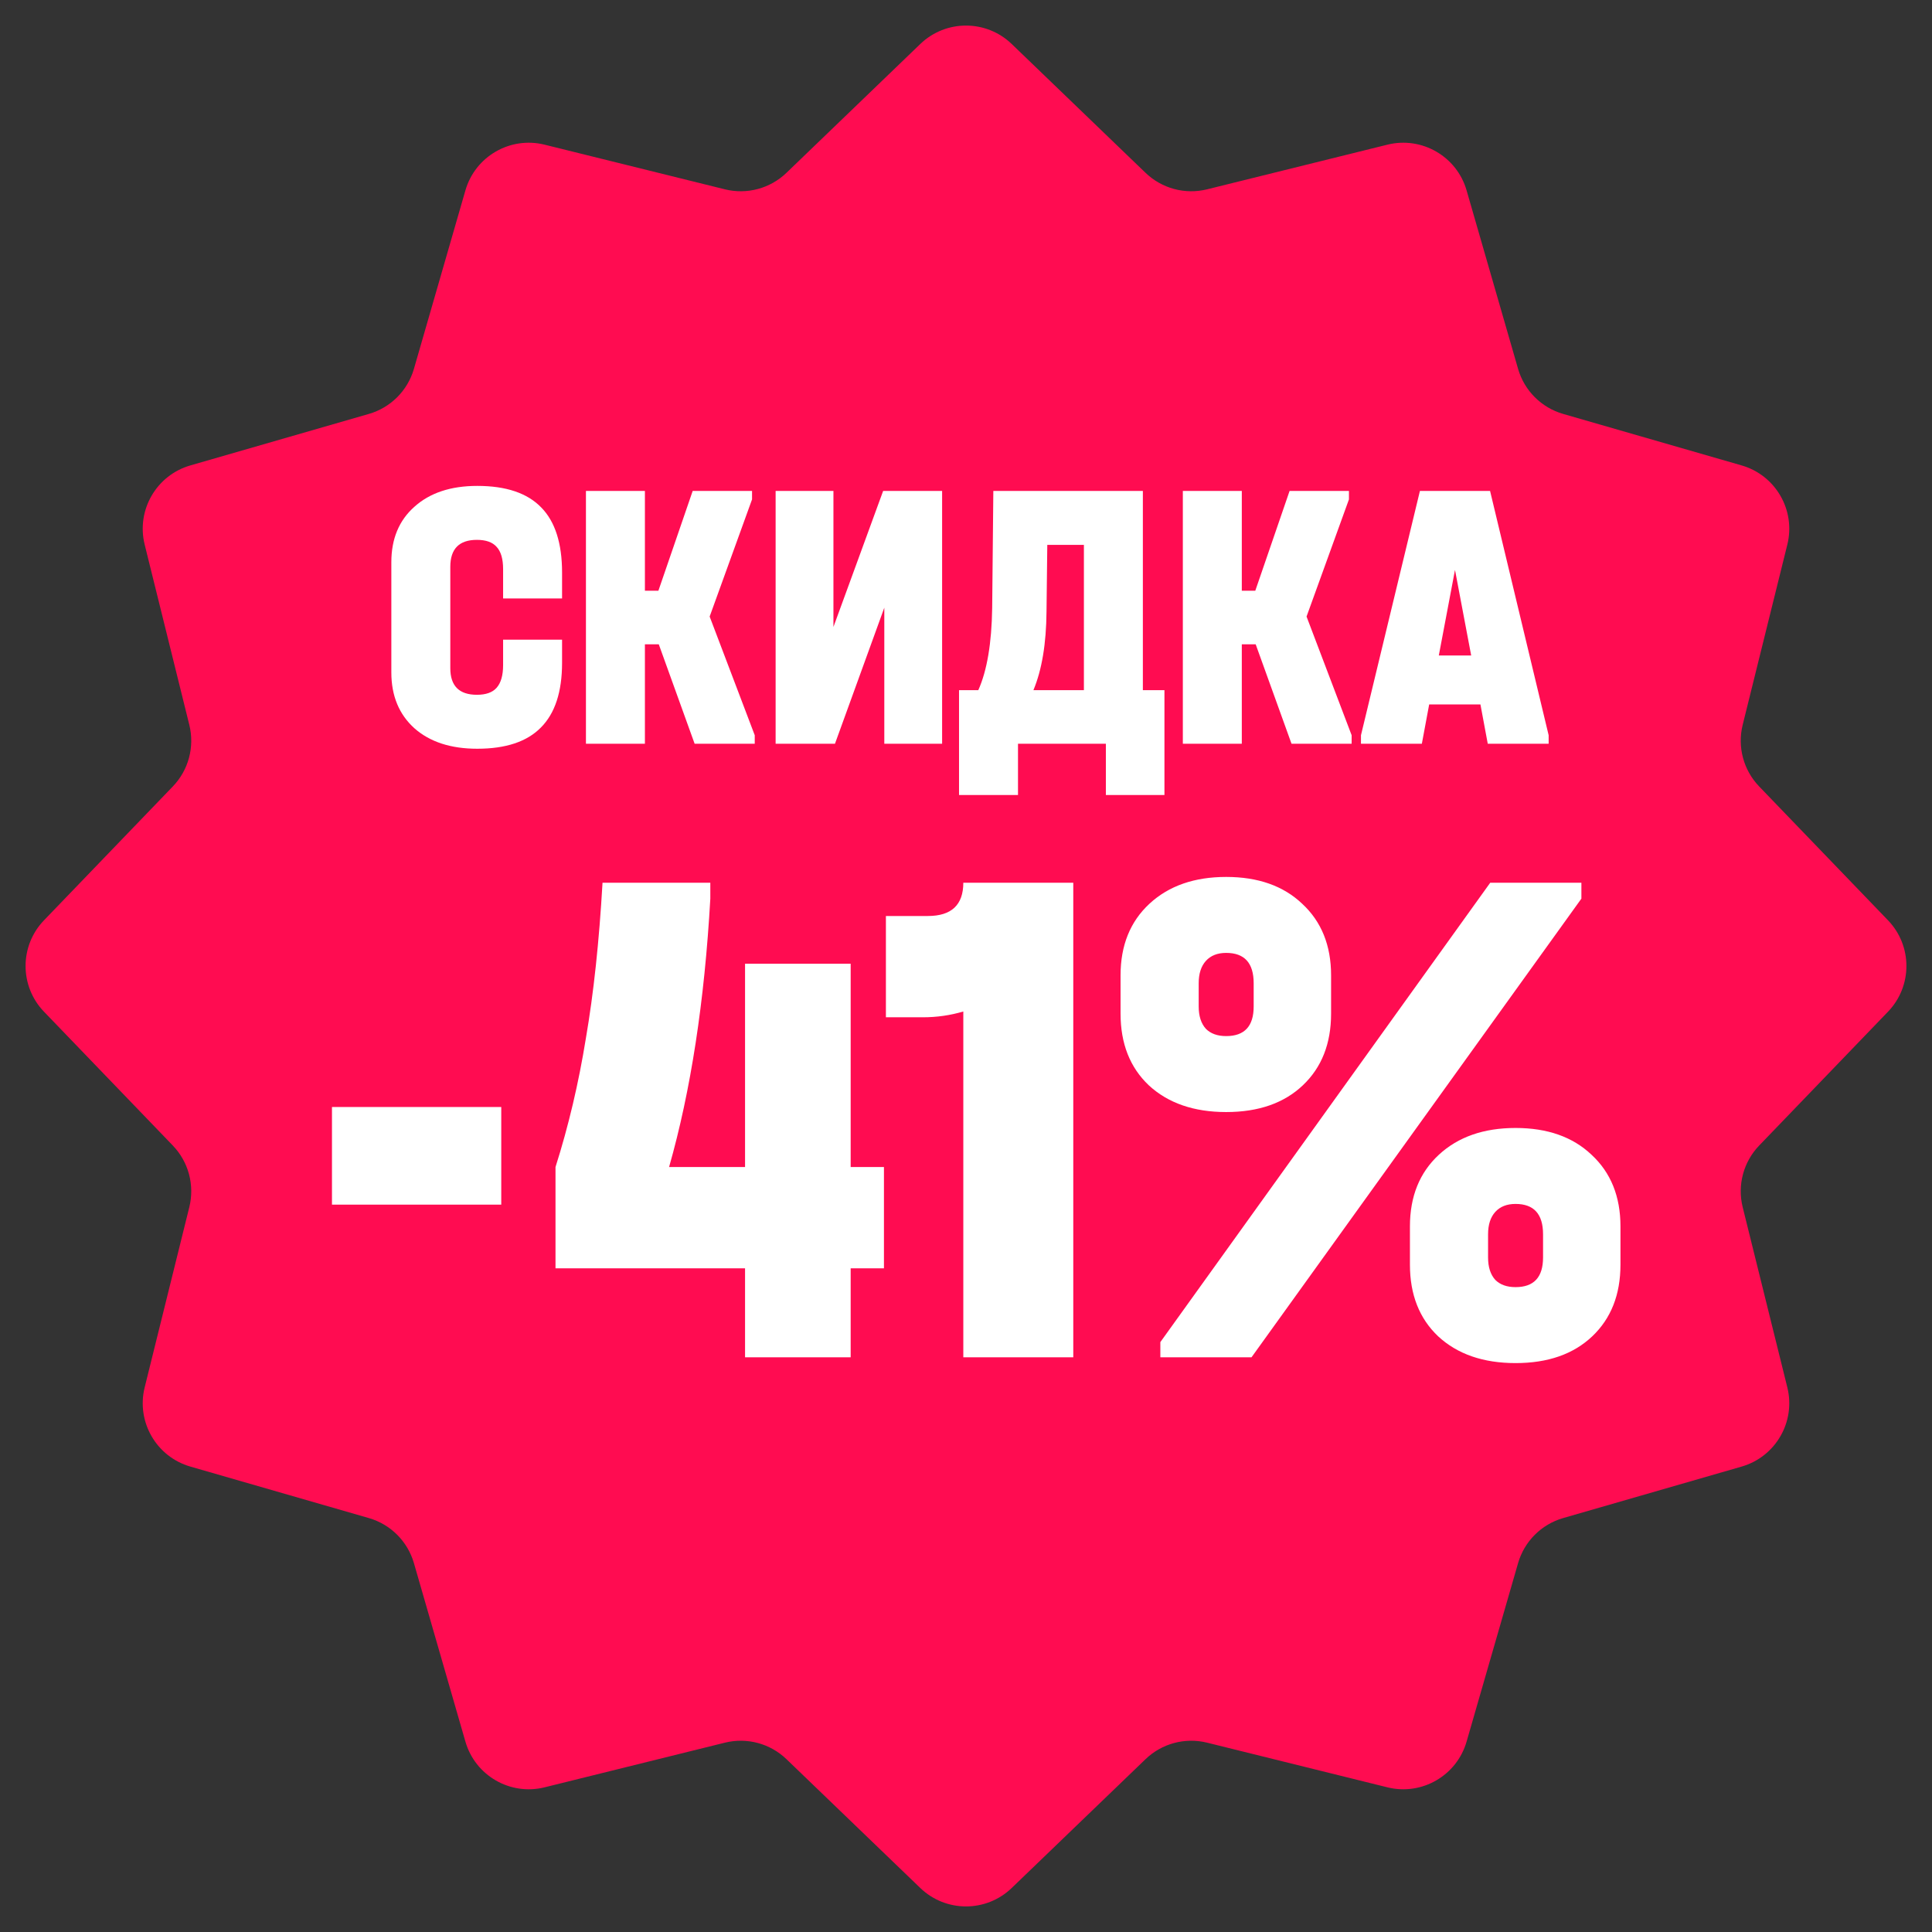
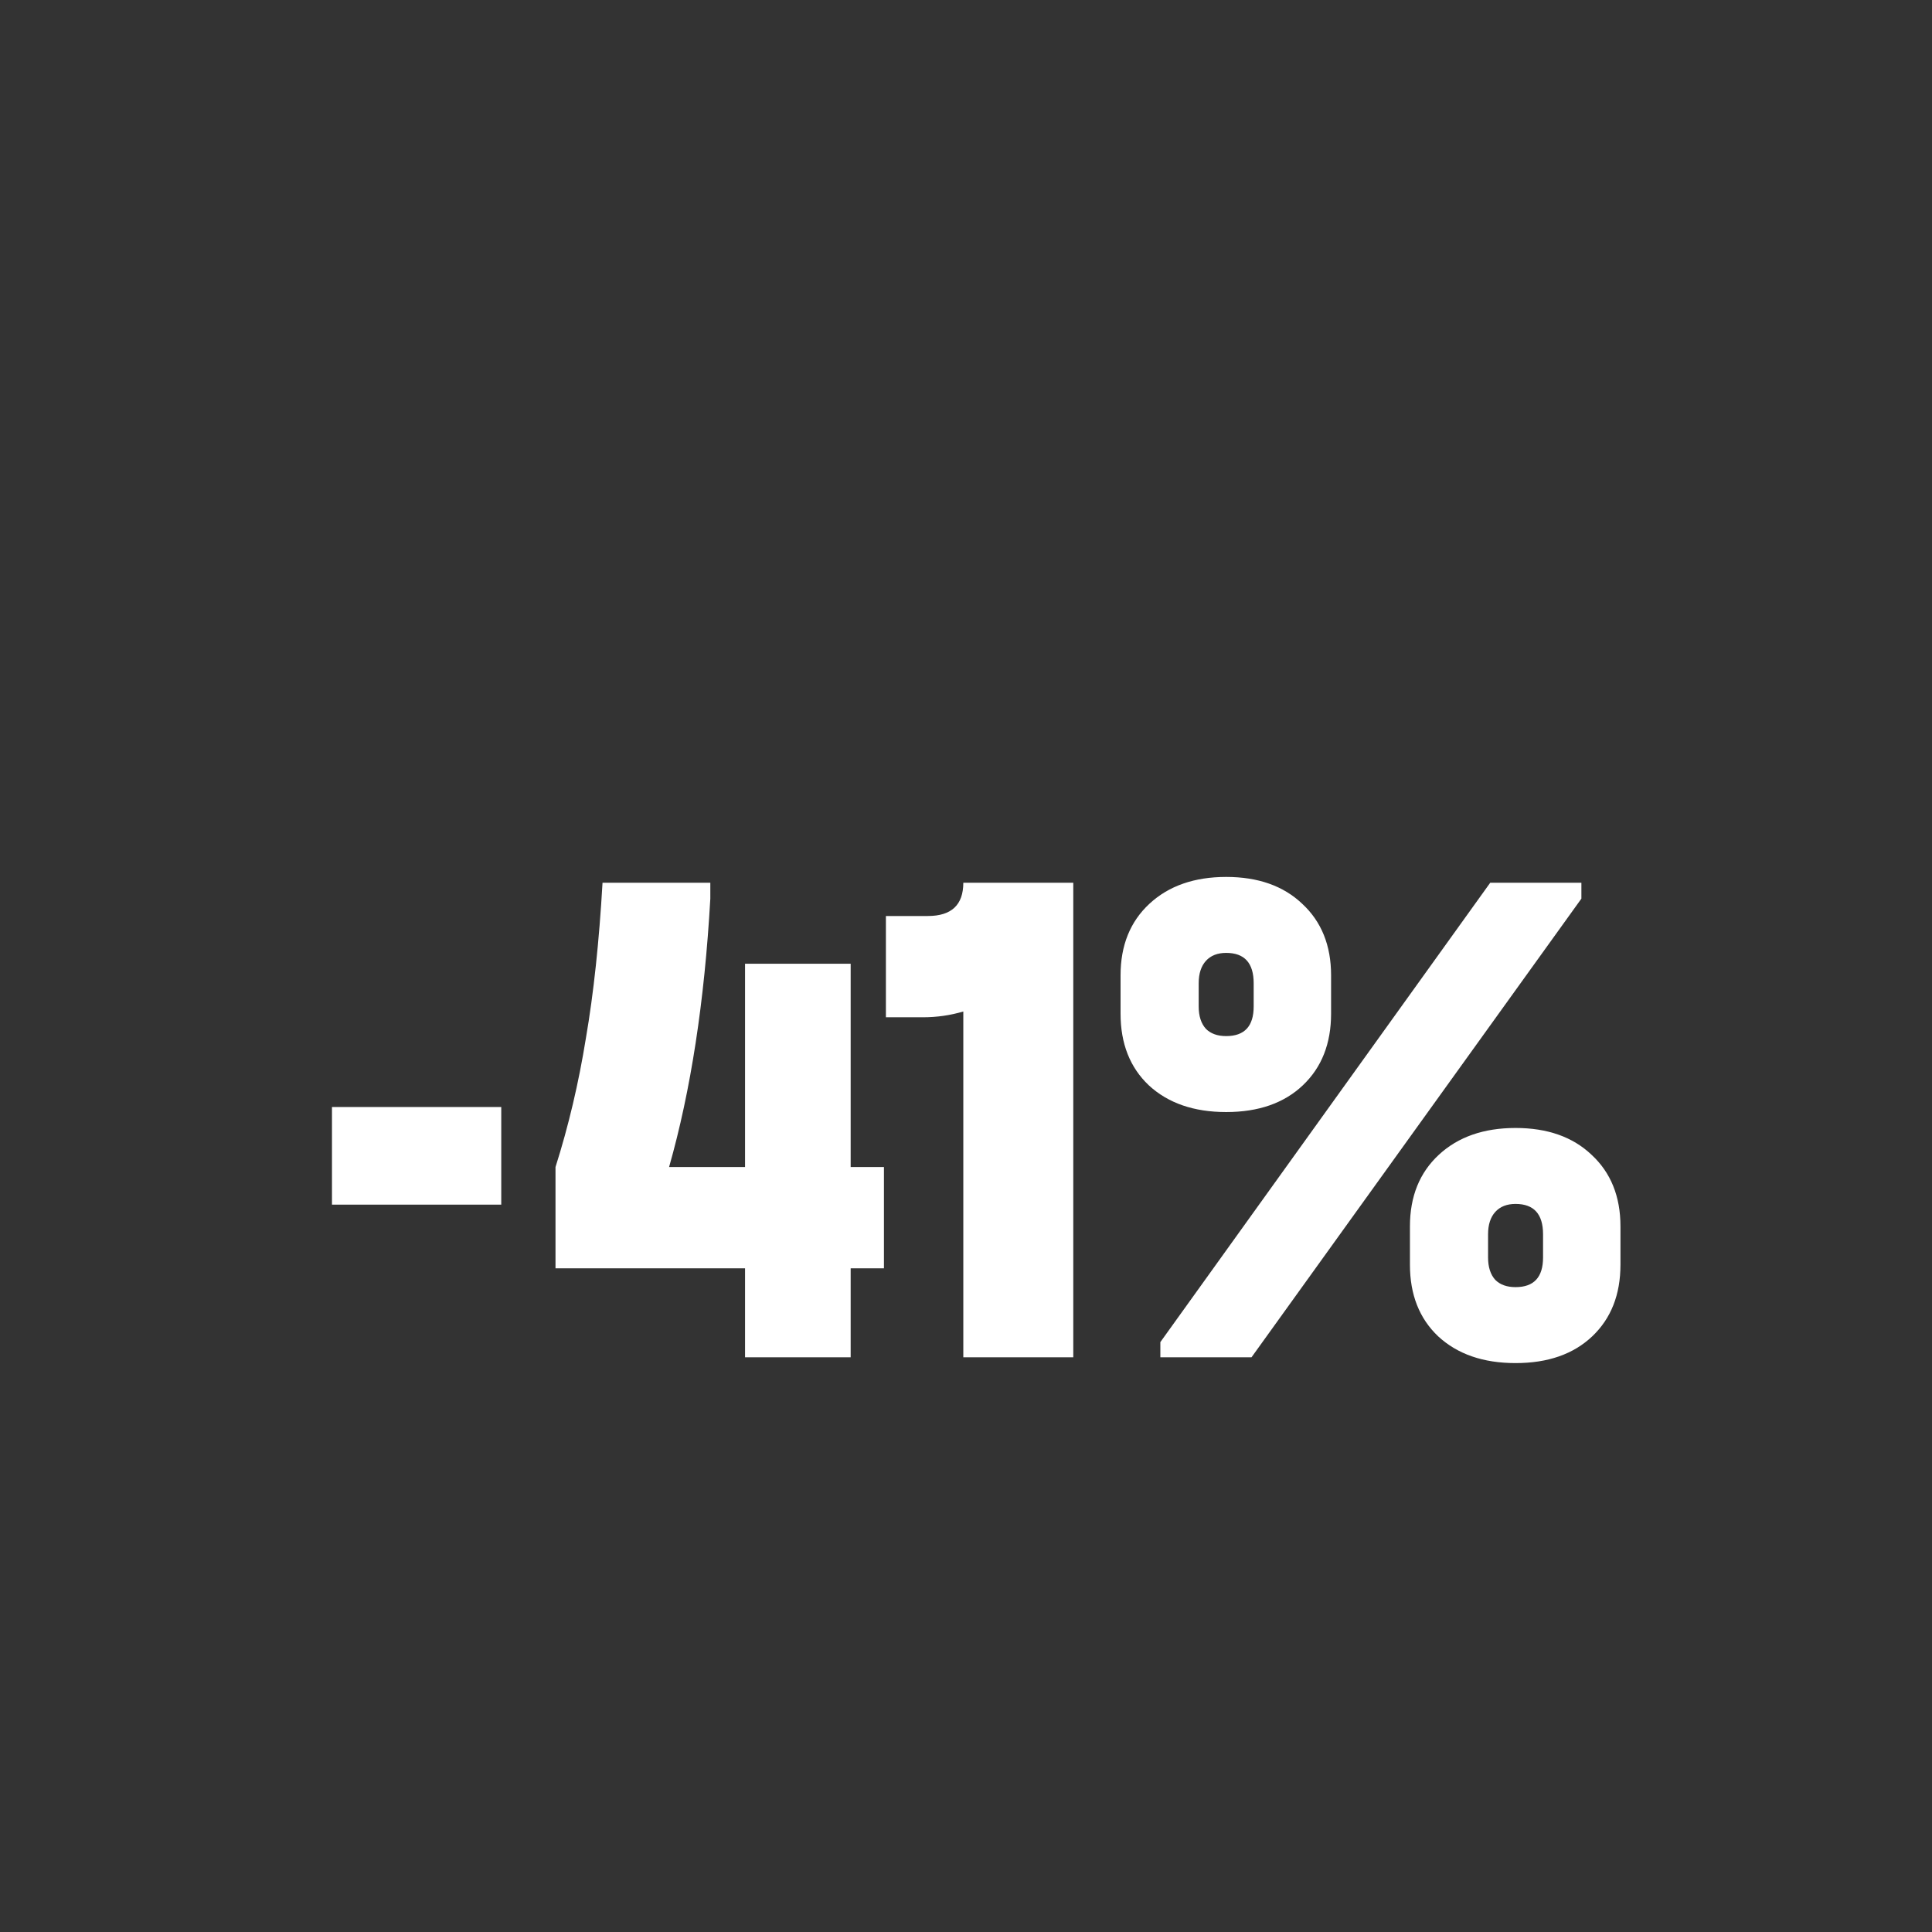
<svg xmlns="http://www.w3.org/2000/svg" width="1143" height="1143" viewBox="0 0 1143 1143" fill="none">
  <rect x="0" y="0" width="1143" height="1143" fill="#333333" stroke="none" />
-   <path d="M544.453 26.035C559.555 11.499 583.445 11.499 598.547 26.035L677.718 102.246C687.375 111.542 701.129 115.227 714.139 112.005L820.809 85.59C841.155 80.552 861.846 92.497 867.656 112.637L898.114 218.223C901.83 231.102 911.898 241.17 924.777 244.886L1030.36 275.345C1050.5 281.154 1062.45 301.844 1057.41 322.191L1030.99 428.861C1027.77 441.871 1031.46 455.625 1040.75 465.282L1116.96 544.453C1131.5 559.555 1131.5 583.445 1116.96 598.547L1040.75 677.718C1031.46 687.375 1027.77 701.129 1030.99 714.139L1057.41 820.809C1062.45 841.155 1050.5 861.846 1030.36 867.656L924.777 898.114C911.898 901.83 901.83 911.898 898.114 924.777L867.656 1030.36C861.846 1050.5 841.156 1062.45 820.809 1057.41L714.139 1030.99C701.129 1027.77 687.375 1031.46 677.718 1040.75L598.547 1116.96C583.445 1131.5 559.555 1131.5 544.453 1116.96L465.282 1040.75C455.625 1031.46 441.871 1027.77 428.861 1030.99L322.191 1057.41C301.845 1062.45 281.154 1050.5 275.344 1030.36L244.886 924.777C241.17 911.898 231.102 901.83 218.223 898.114L112.637 867.656C92.498 861.846 80.552 841.156 85.59 820.809L112.005 714.139C115.227 701.129 111.542 687.375 102.246 677.718L26.035 598.547C11.499 583.445 11.499 559.555 26.035 544.453L102.246 465.282C111.542 455.625 115.227 441.871 112.005 428.861L85.59 322.191C80.552 301.845 92.497 281.154 112.637 275.344L218.223 244.886C231.102 241.17 241.17 231.102 244.886 218.223L275.344 112.637C281.154 92.498 301.844 80.552 322.191 85.59L428.861 112.005C441.871 115.227 455.625 111.542 465.282 102.246L544.453 26.035Z" fill="#FF0C51" />
-   <path d="M282.368 442.964C266.712 442.964 254.324 438.936 245.204 430.88C236.084 422.672 231.524 411.652 231.524 397.82V332.612C231.524 318.78 236.084 307.836 245.204 299.78C254.324 291.572 266.712 287.468 282.368 287.468C299.392 287.468 312.008 291.724 320.216 300.236C328.424 308.596 332.528 321.44 332.528 338.768V354.044H297.644V336.716C297.644 330.636 296.352 326.228 293.768 323.492C291.336 320.756 287.46 319.388 282.14 319.388C271.652 319.388 266.408 324.708 266.408 335.348V395.312C266.408 405.8 271.652 411.044 282.14 411.044C287.46 411.044 291.336 409.676 293.768 406.94C296.352 404.052 297.644 399.568 297.644 393.488V378.44H332.528V392.12C332.528 409.296 328.348 422.064 319.988 430.424C311.78 438.784 299.24 442.964 282.368 442.964ZM446.517 434.984V440H410.949L389.745 381.176H381.537V440H346.653V290.432H381.537V349.484H389.517L409.809 290.432H444.921V295.448L419.841 364.76L446.517 434.984ZM493.072 290.432V370.916L522.484 290.432H557.368V440H523.168V359.516L493.984 440H458.872V290.432H493.072ZM688.903 408.308V470.324H654.247V440H602.263V470.324H567.379V408.308H578.779C583.947 396.756 586.683 380.568 586.987 359.744L587.671 290.432H676.135V408.308H688.903ZM619.135 361.796C618.983 380.796 616.399 396.3 611.383 408.308H641.251V322.352H619.591L619.135 361.796ZM799.65 434.984V440H764.082L742.878 381.176H734.67V440H699.786V290.432H734.67V349.484H742.65L762.942 290.432H798.054V295.448L772.974 364.76L799.65 434.984ZM916.201 434.984V440H880.177L875.845 416.744H845.521L841.189 440H805.165V434.984L840.049 290.432H881.545L916.201 434.984ZM870.373 387.788L860.797 337.172L851.221 387.788H870.373Z" fill="white" />
  <path d="M296.552 654.912V712.692H196.4V654.912H296.552ZM522.957 750.356H503.269V803H440.781V750.356H328.645V690.436C336.349 666.183 342.341 640.788 346.621 614.252C351.187 587.716 354.468 557.043 356.465 522.232H420.237V531.648C416.813 592.424 408.681 645.353 395.841 690.436H440.781V570.168H503.269V690.436H522.957V750.356ZM634.966 803H569.91V598.416C562.206 600.699 554.217 601.84 545.942 601.84H524.114V541.92H548.938C562.92 541.92 569.91 535.357 569.91 522.232H634.966V803ZM725.428 657.908C706.311 657.908 691.045 652.629 679.632 642.072C668.504 631.515 662.94 617.391 662.94 599.7V577.016C662.94 559.325 668.647 545.201 680.06 534.644C691.473 524.087 706.596 518.808 725.428 518.808C744.26 518.808 759.24 524.087 770.368 534.644C781.781 545.201 787.488 559.325 787.488 577.016V599.7C787.488 617.391 781.924 631.515 770.796 642.072C759.668 652.629 744.545 657.908 725.428 657.908ZM725.428 612.968C736.271 612.968 741.692 607.119 741.692 595.42V581.724C741.692 569.74 736.271 563.748 725.428 563.748C720.292 563.748 716.297 565.317 713.444 568.456C710.591 571.595 709.164 576.017 709.164 581.724V595.42C709.164 601.127 710.591 605.549 713.444 608.688C716.297 611.541 720.292 612.968 725.428 612.968ZM896.628 806.424C877.511 806.424 862.245 801.145 850.832 790.588C839.704 780.031 834.14 765.907 834.14 748.216V725.532C834.14 707.841 839.847 693.717 851.26 683.16C862.673 672.603 877.796 667.324 896.628 667.324C915.46 667.324 930.44 672.603 941.568 683.16C952.981 693.717 958.688 707.841 958.688 725.532V748.216C958.688 765.907 953.124 780.031 941.996 790.588C930.868 801.145 915.745 806.424 896.628 806.424ZM896.628 761.484C907.471 761.484 912.892 755.635 912.892 743.936V730.24C912.892 718.256 907.471 712.264 896.628 712.264C891.492 712.264 887.497 713.833 884.644 716.972C881.791 720.111 880.364 724.533 880.364 730.24V743.936C880.364 749.643 881.791 754.065 884.644 757.204C887.497 760.057 891.492 761.484 896.628 761.484ZM881.648 522.232H935.576V531.648L740.408 803H686.48V794.012L881.648 522.232Z" fill="white" />
</svg>